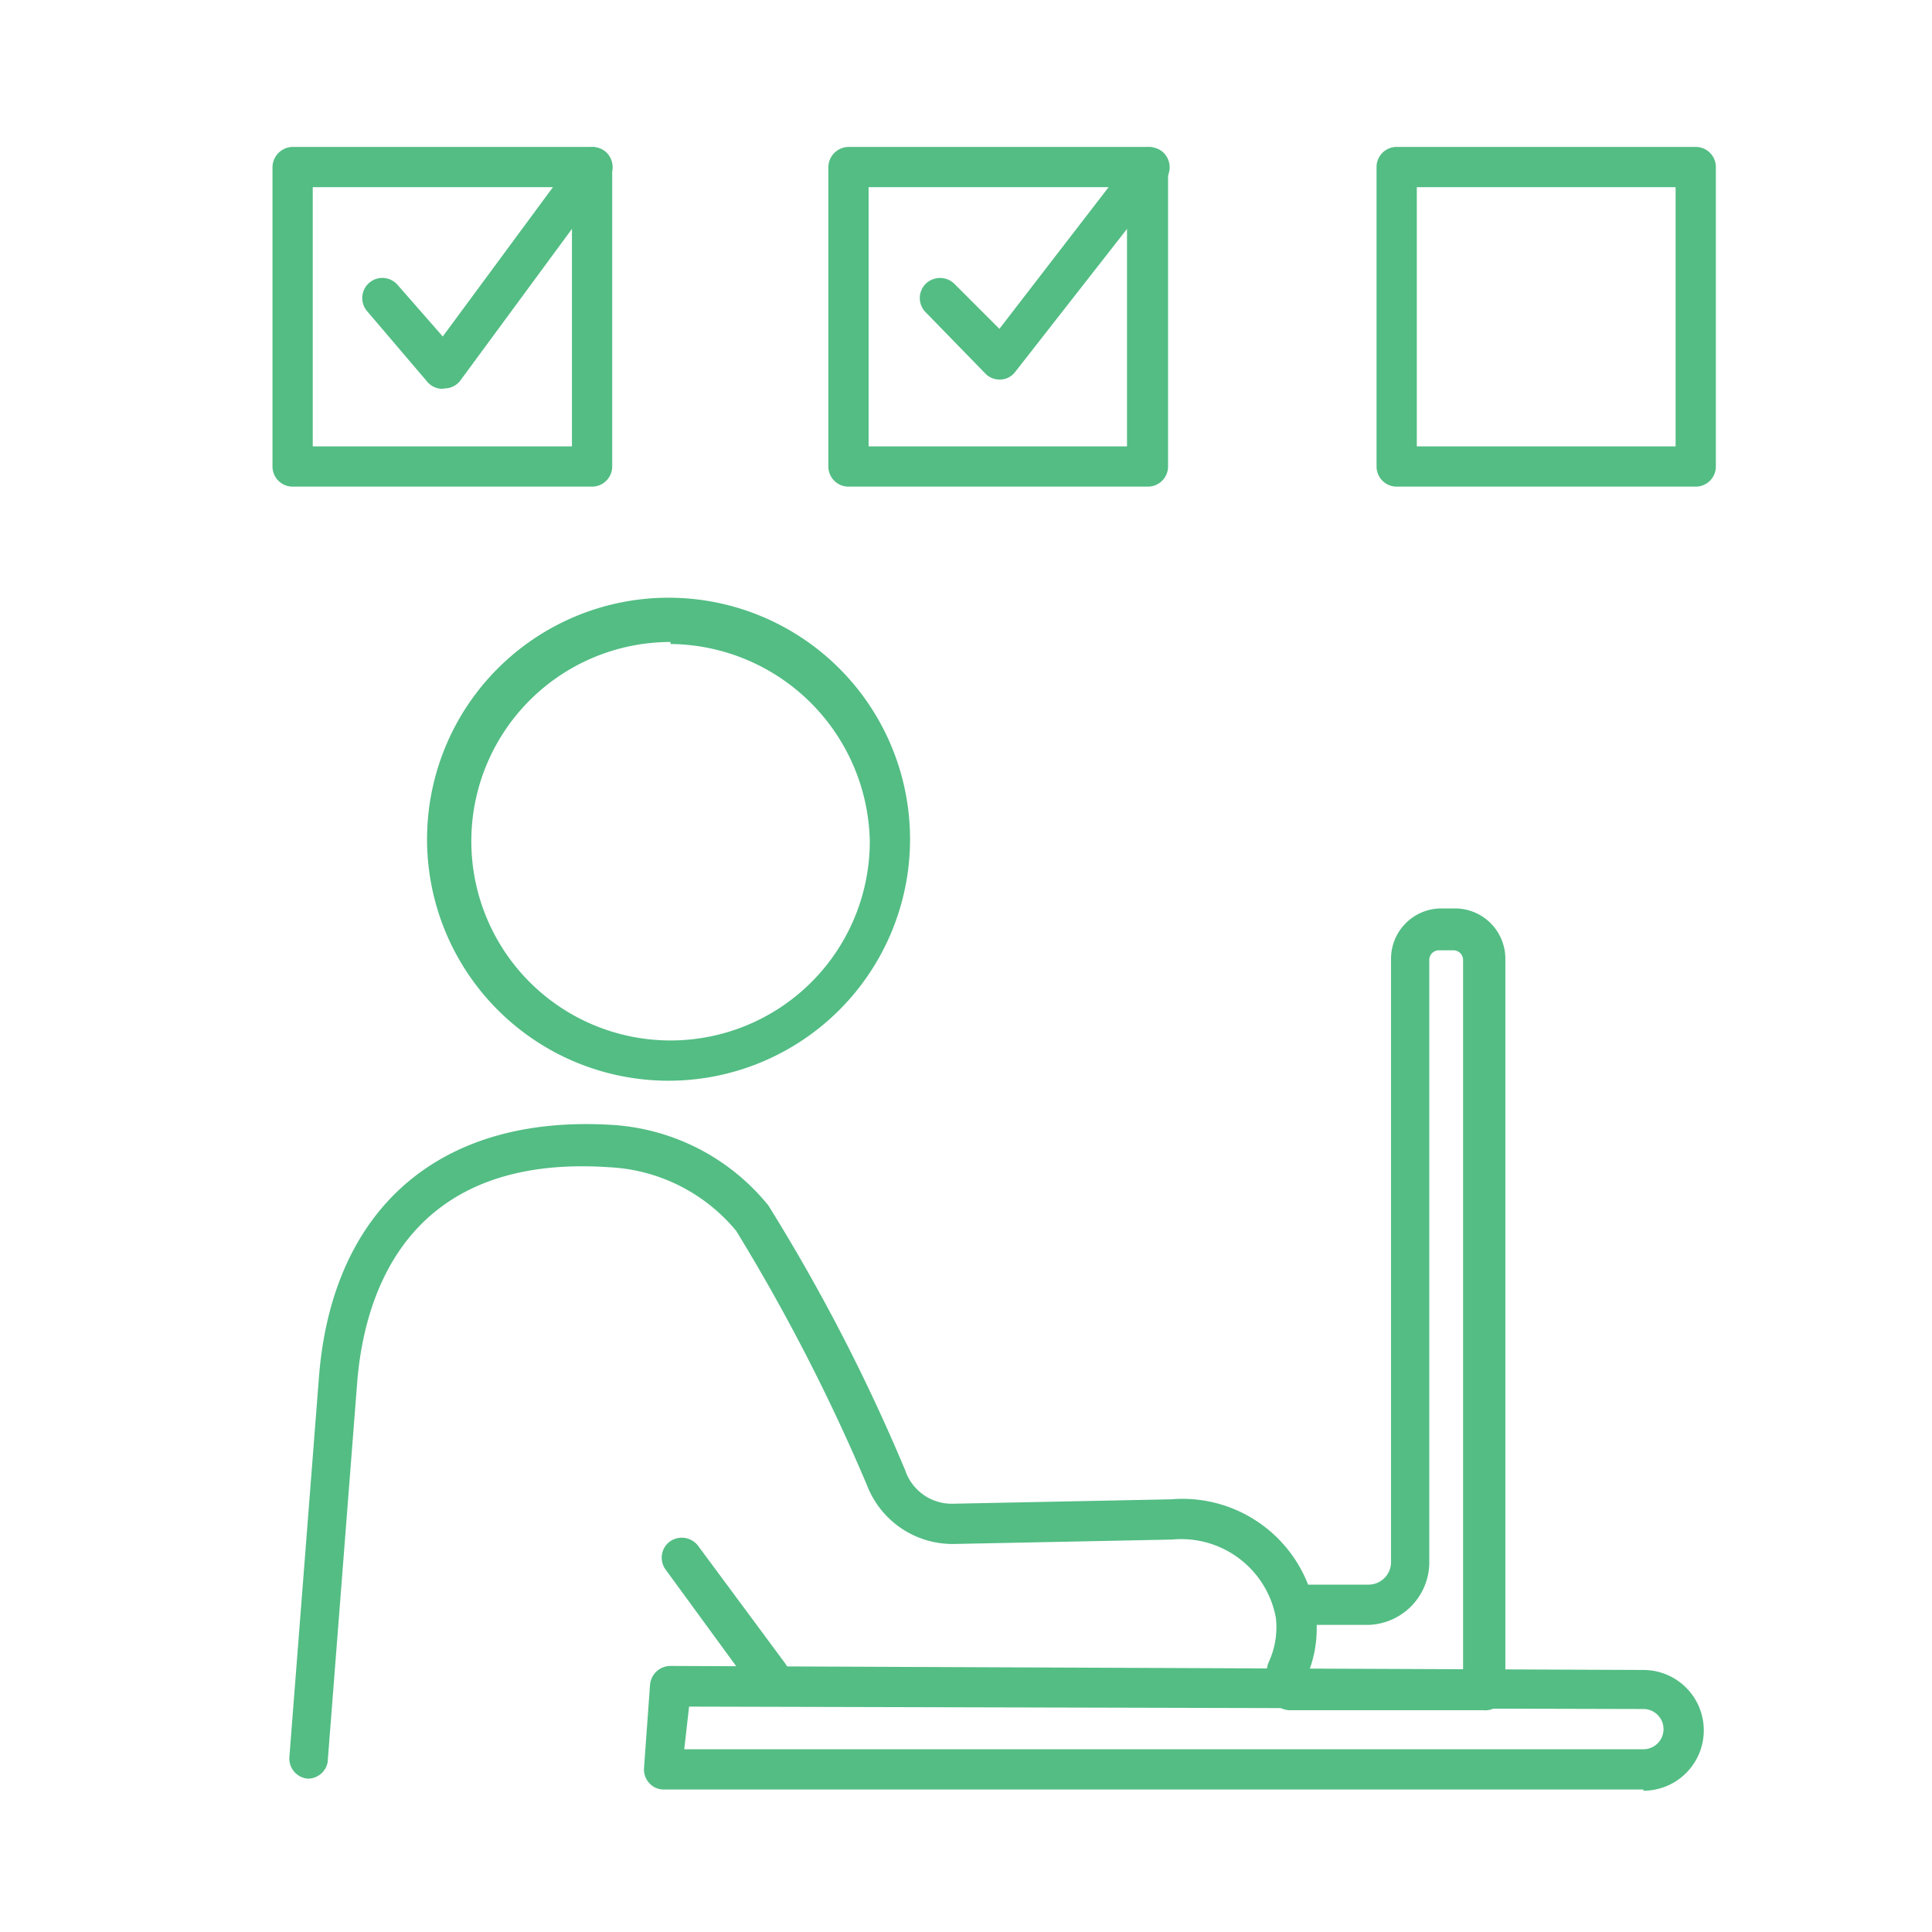
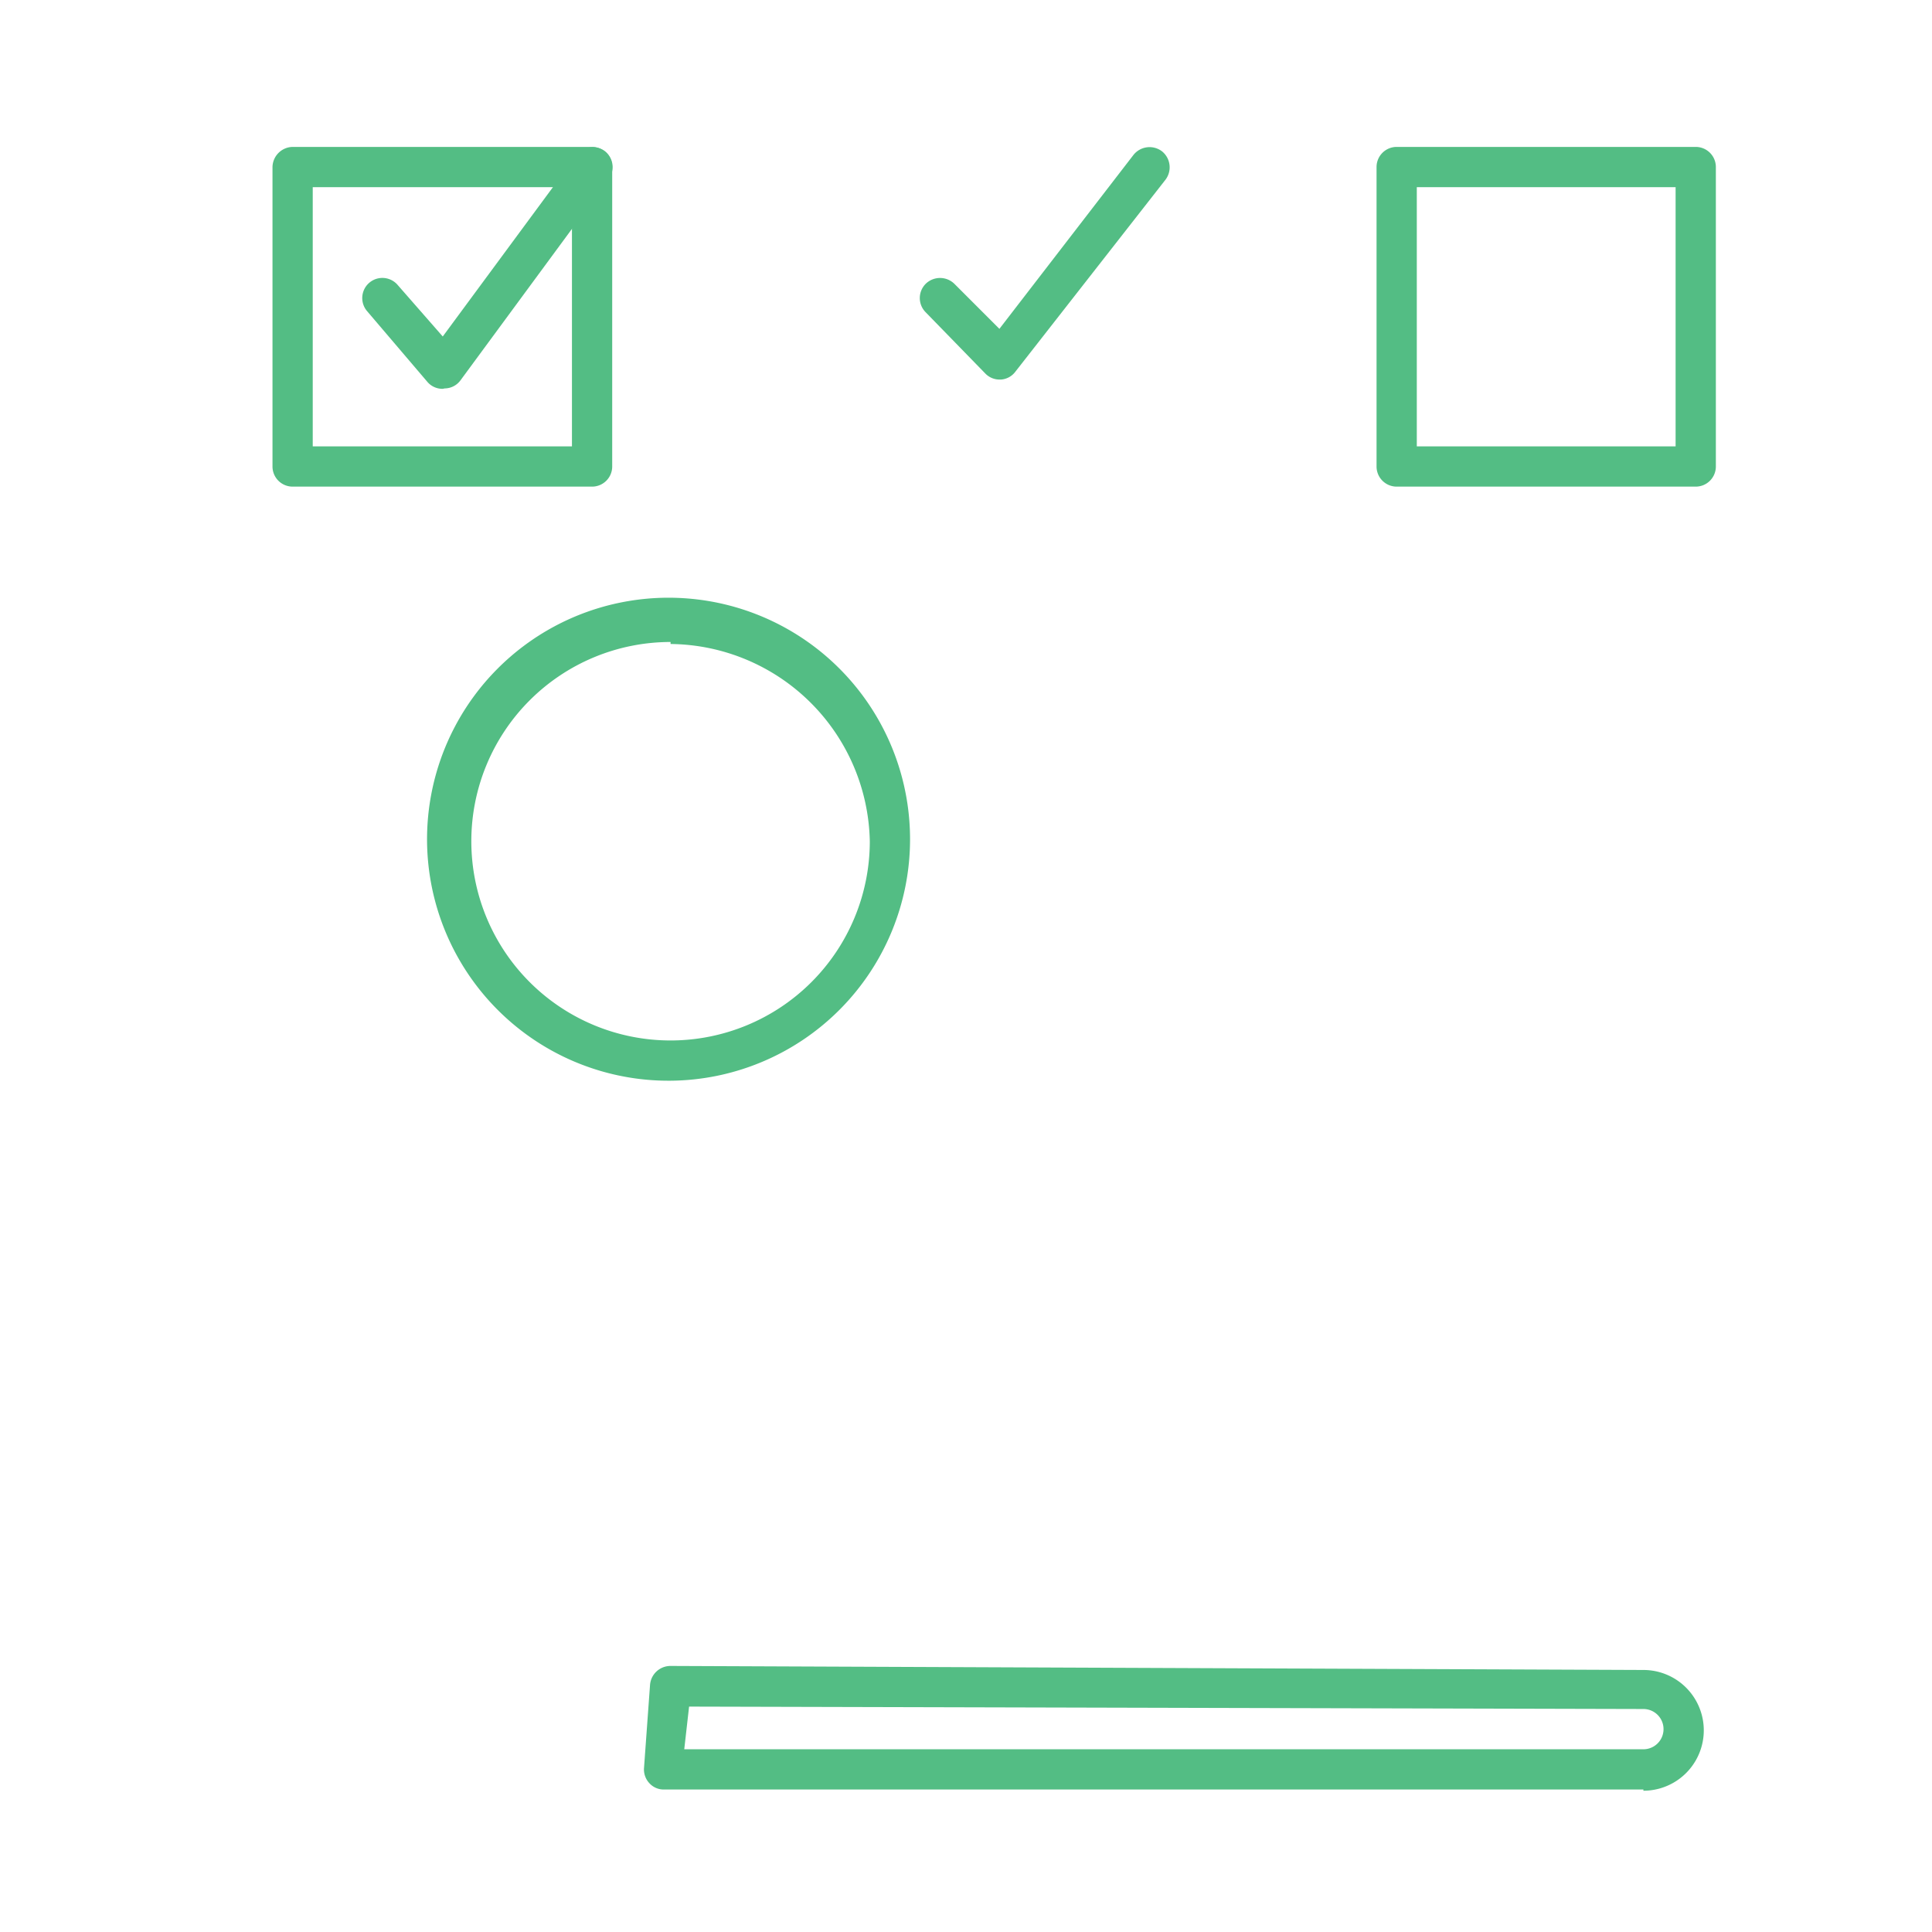
<svg xmlns="http://www.w3.org/2000/svg" viewBox="0 0 48 48">
  <defs>
    <style>.cls-1{fill:#53bd84;}</style>
  </defs>
  <g id="Layer_2" data-name="Layer 2">
-     <path class="cls-1" d="M36.85,42.49h-4.8a.5.5,0,0,1-.5-.5.5.5,0,0,1,.5-.5h4.3V23.85a.24.24,0,0,0-.24-.24h-.36a.24.24,0,0,0-.24.24v15A1.56,1.56,0,0,1,34,40.37H32.46a.5.5,0,0,1-.5-.5.51.51,0,0,1,.5-.5H34a.56.56,0,0,0,.56-.56v-15a1.25,1.25,0,0,1,1.24-1.24h.36a1.25,1.25,0,0,1,1.24,1.24V42A.5.5,0,0,1,36.85,42.49Z" />
    <path class="cls-1" d="M16.66,26.85a6,6,0,1,1,5.95-6A6,6,0,0,1,16.66,26.85Zm0-10.9a4.95,4.95,0,1,0,4.95,4.95A5,5,0,0,0,16.66,16Z" />
-     <path class="cls-1" d="M7.65,44.19h0a.5.5,0,0,1-.46-.54l.73-9.38c.31-4.24,3-6.6,7.32-6.32a5.42,5.42,0,0,1,3.85,2,46.23,46.23,0,0,1,3.4,6.58,1.22,1.22,0,0,0,1.16.83h0l5.45-.11a3.35,3.35,0,0,1,3.59,2.83,3,3,0,0,1-.25,1.63.52.52,0,0,1-.67.25.5.5,0,0,1-.25-.66,2.09,2.09,0,0,0,.18-1.1,2.39,2.39,0,0,0-2.58-1.95l-5.45.11a2.28,2.28,0,0,1-2.13-1.46,47.54,47.54,0,0,0-3.25-6.32A4.37,4.37,0,0,0,15.14,29c-5.09-.35-6.11,3.24-6.27,5.4l-.73,9.38A.5.5,0,0,1,7.65,44.19Z" />
-     <path class="cls-1" d="M19.11,42.17a.48.48,0,0,1-.4-.2L16.54,39a.5.5,0,0,1,.1-.7.51.51,0,0,1,.7.1l2.17,2.93a.5.5,0,0,1-.11.7A.46.46,0,0,1,19.11,42.17Z" />
    <path class="cls-1" d="M42.13,12.09H34.7a.5.5,0,0,1-.5-.5V4.15a.5.5,0,0,1,.5-.5h7.43a.5.5,0,0,1,.5.5v7.44A.5.5,0,0,1,42.13,12.09Zm-6.93-1h6.43V4.65H35.2Z" />
-     <path class="cls-1" d="M28.52,12.09H21.08a.5.5,0,0,1-.5-.5V4.15a.51.51,0,0,1,.5-.5h7.44a.5.5,0,0,1,.5.5v7.44A.5.5,0,0,1,28.52,12.09Zm-6.94-1H28V4.65H21.58Z" />
    <path class="cls-1" d="M24.83,9.43a.49.49,0,0,1-.35-.15L23,7.76a.5.5,0,0,1,0-.71.51.51,0,0,1,.71,0l1.12,1.12,3.33-4.32a.51.51,0,0,1,.71-.09.51.51,0,0,1,.09.7L25.23,9.23a.49.49,0,0,1-.36.2Z" />
    <path class="cls-1" d="M14.71,12.09H7.27a.5.5,0,0,1-.5-.5V4.15a.51.51,0,0,1,.5-.5h7.44a.5.5,0,0,1,.5.5v7.44A.5.5,0,0,1,14.71,12.09Zm-6.94-1h6.44V4.65H7.77Z" />
    <path class="cls-1" d="M11,9.66a.49.49,0,0,1-.38-.17L9.12,7.73a.5.5,0,0,1,.76-.65L11,8.36l3.32-4.5a.51.51,0,0,1,.7-.11.5.5,0,0,1,.1.7l-3.68,5a.49.49,0,0,1-.39.2Z" />
    <path class="cls-1" d="M40.83,44.46H16.5a.48.48,0,0,1-.36-.15.5.5,0,0,1-.14-.38l.15-2.07a.51.51,0,0,1,.5-.47h0l24.18.1a1.49,1.49,0,0,1,0,3ZM17,43.46H40.83a.49.49,0,0,0,0-1L17.12,42.4Z" />
  </g>
</svg>